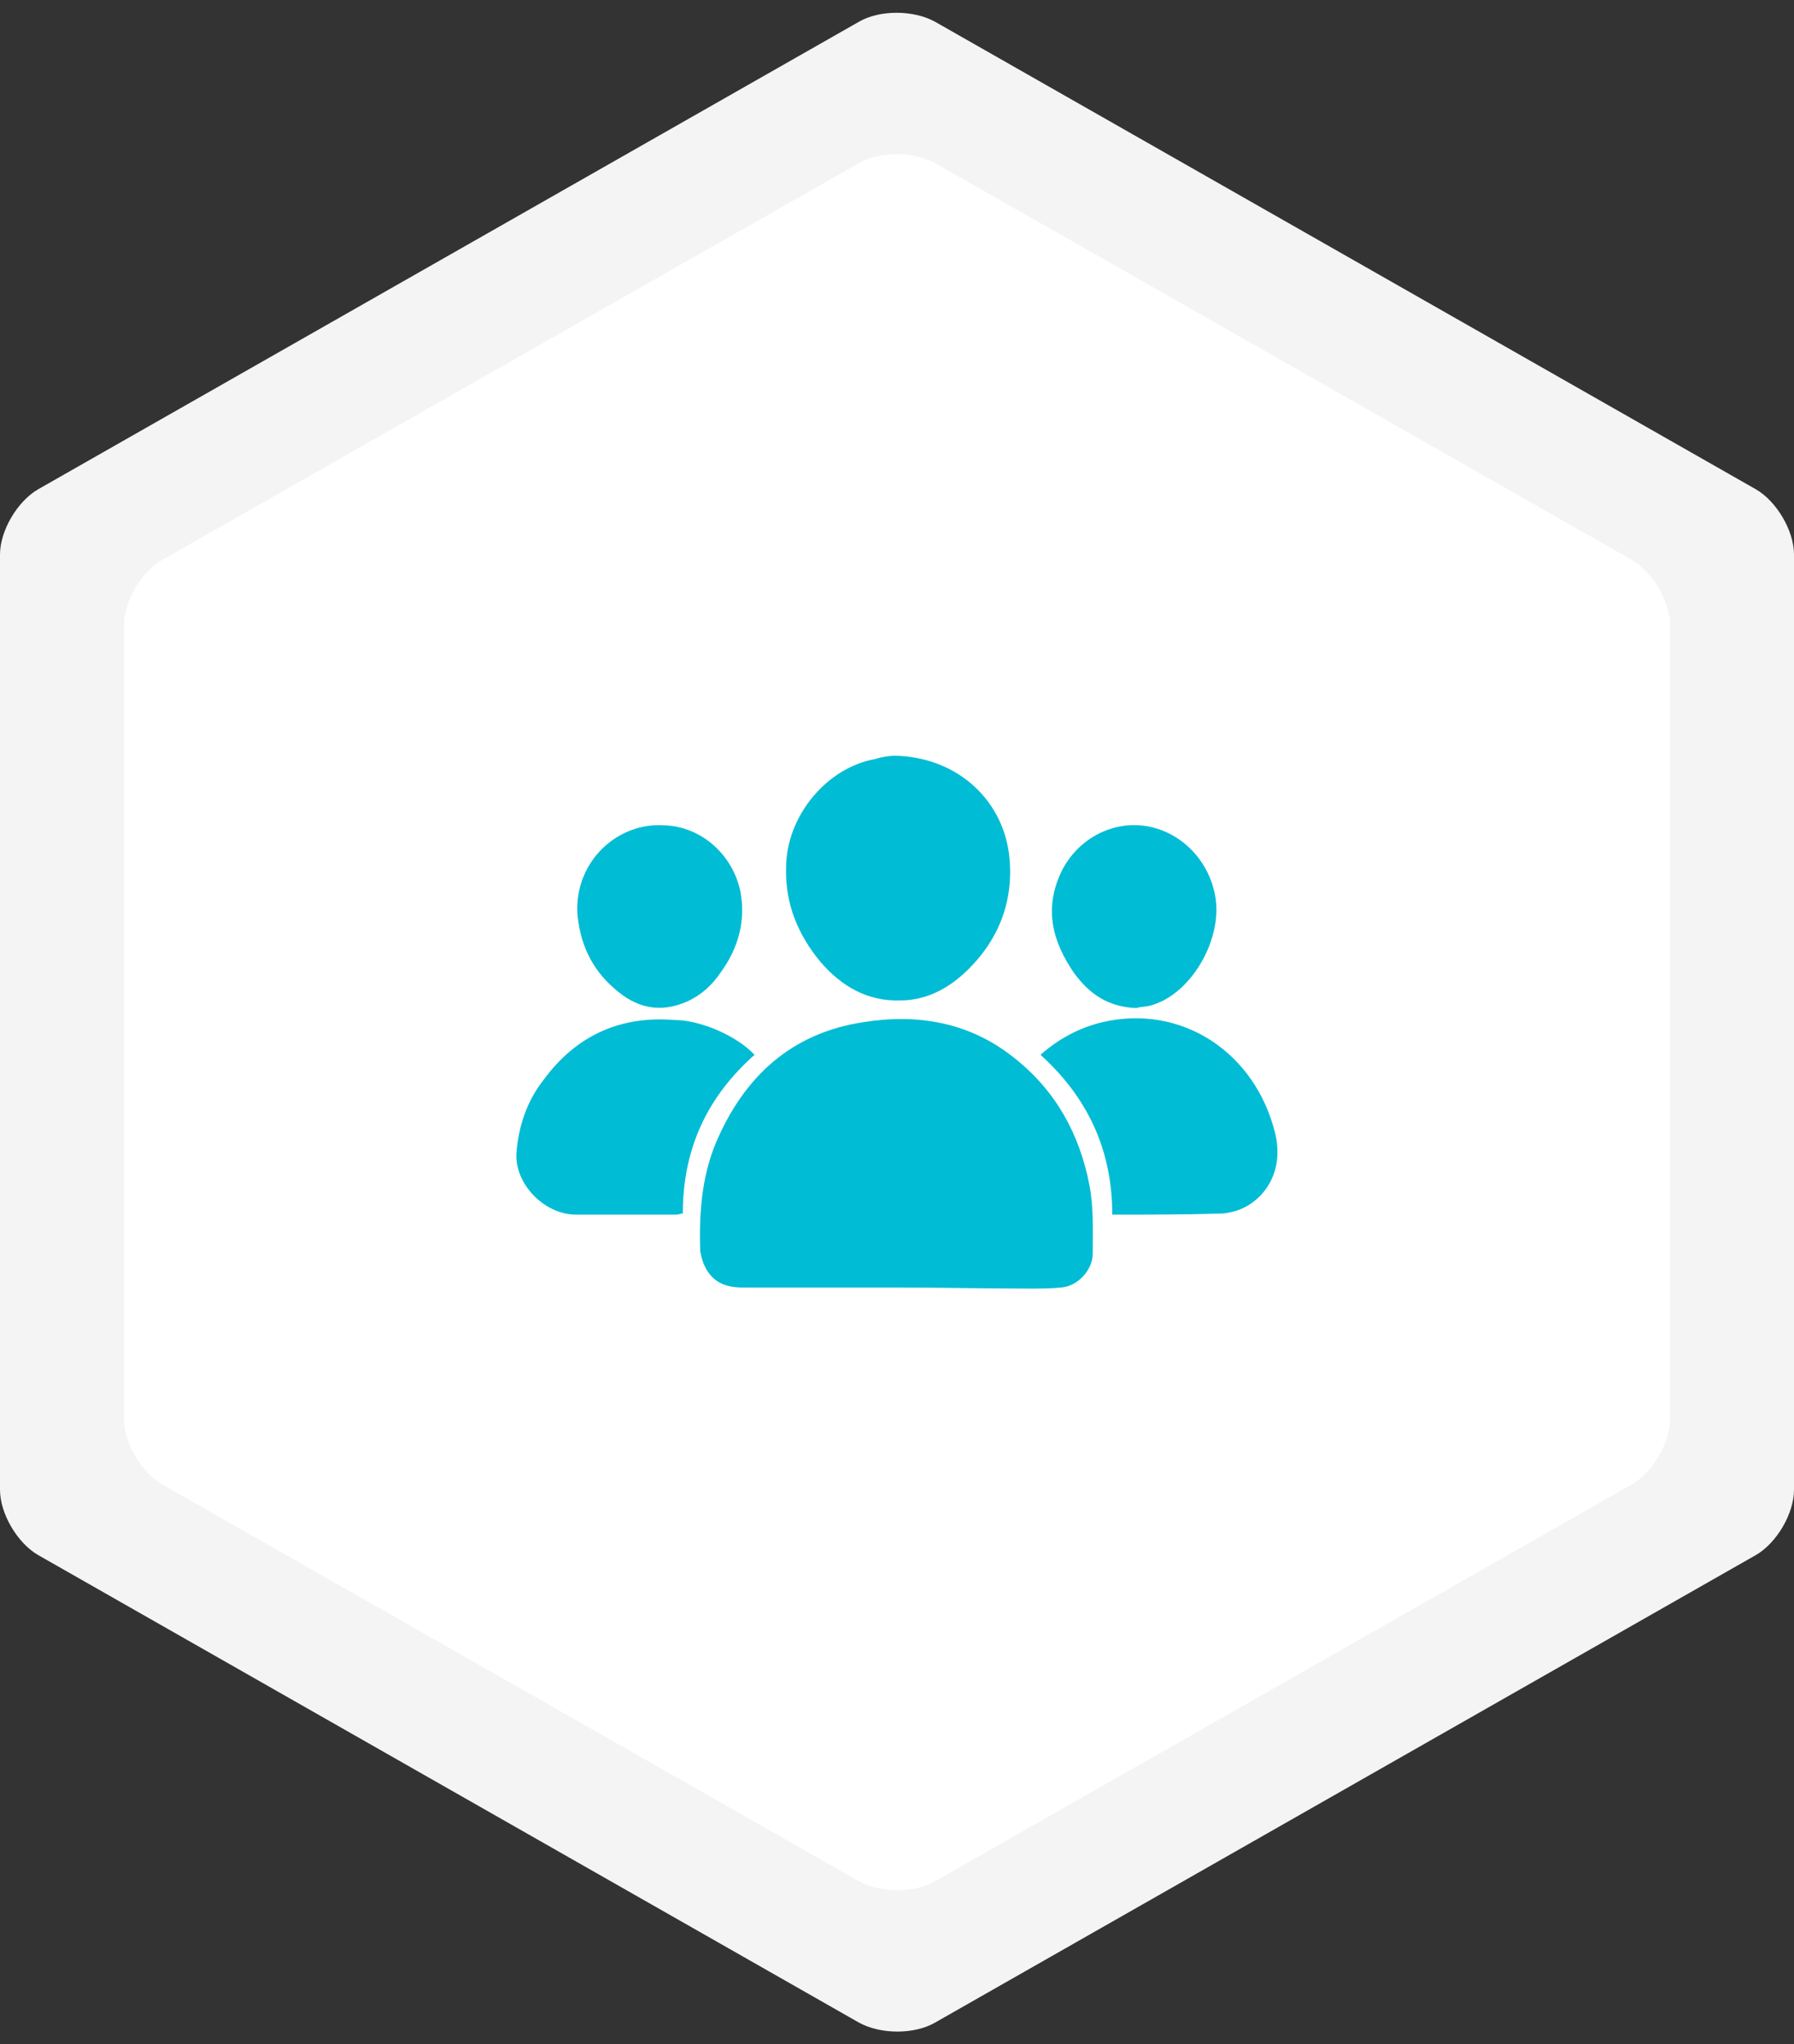
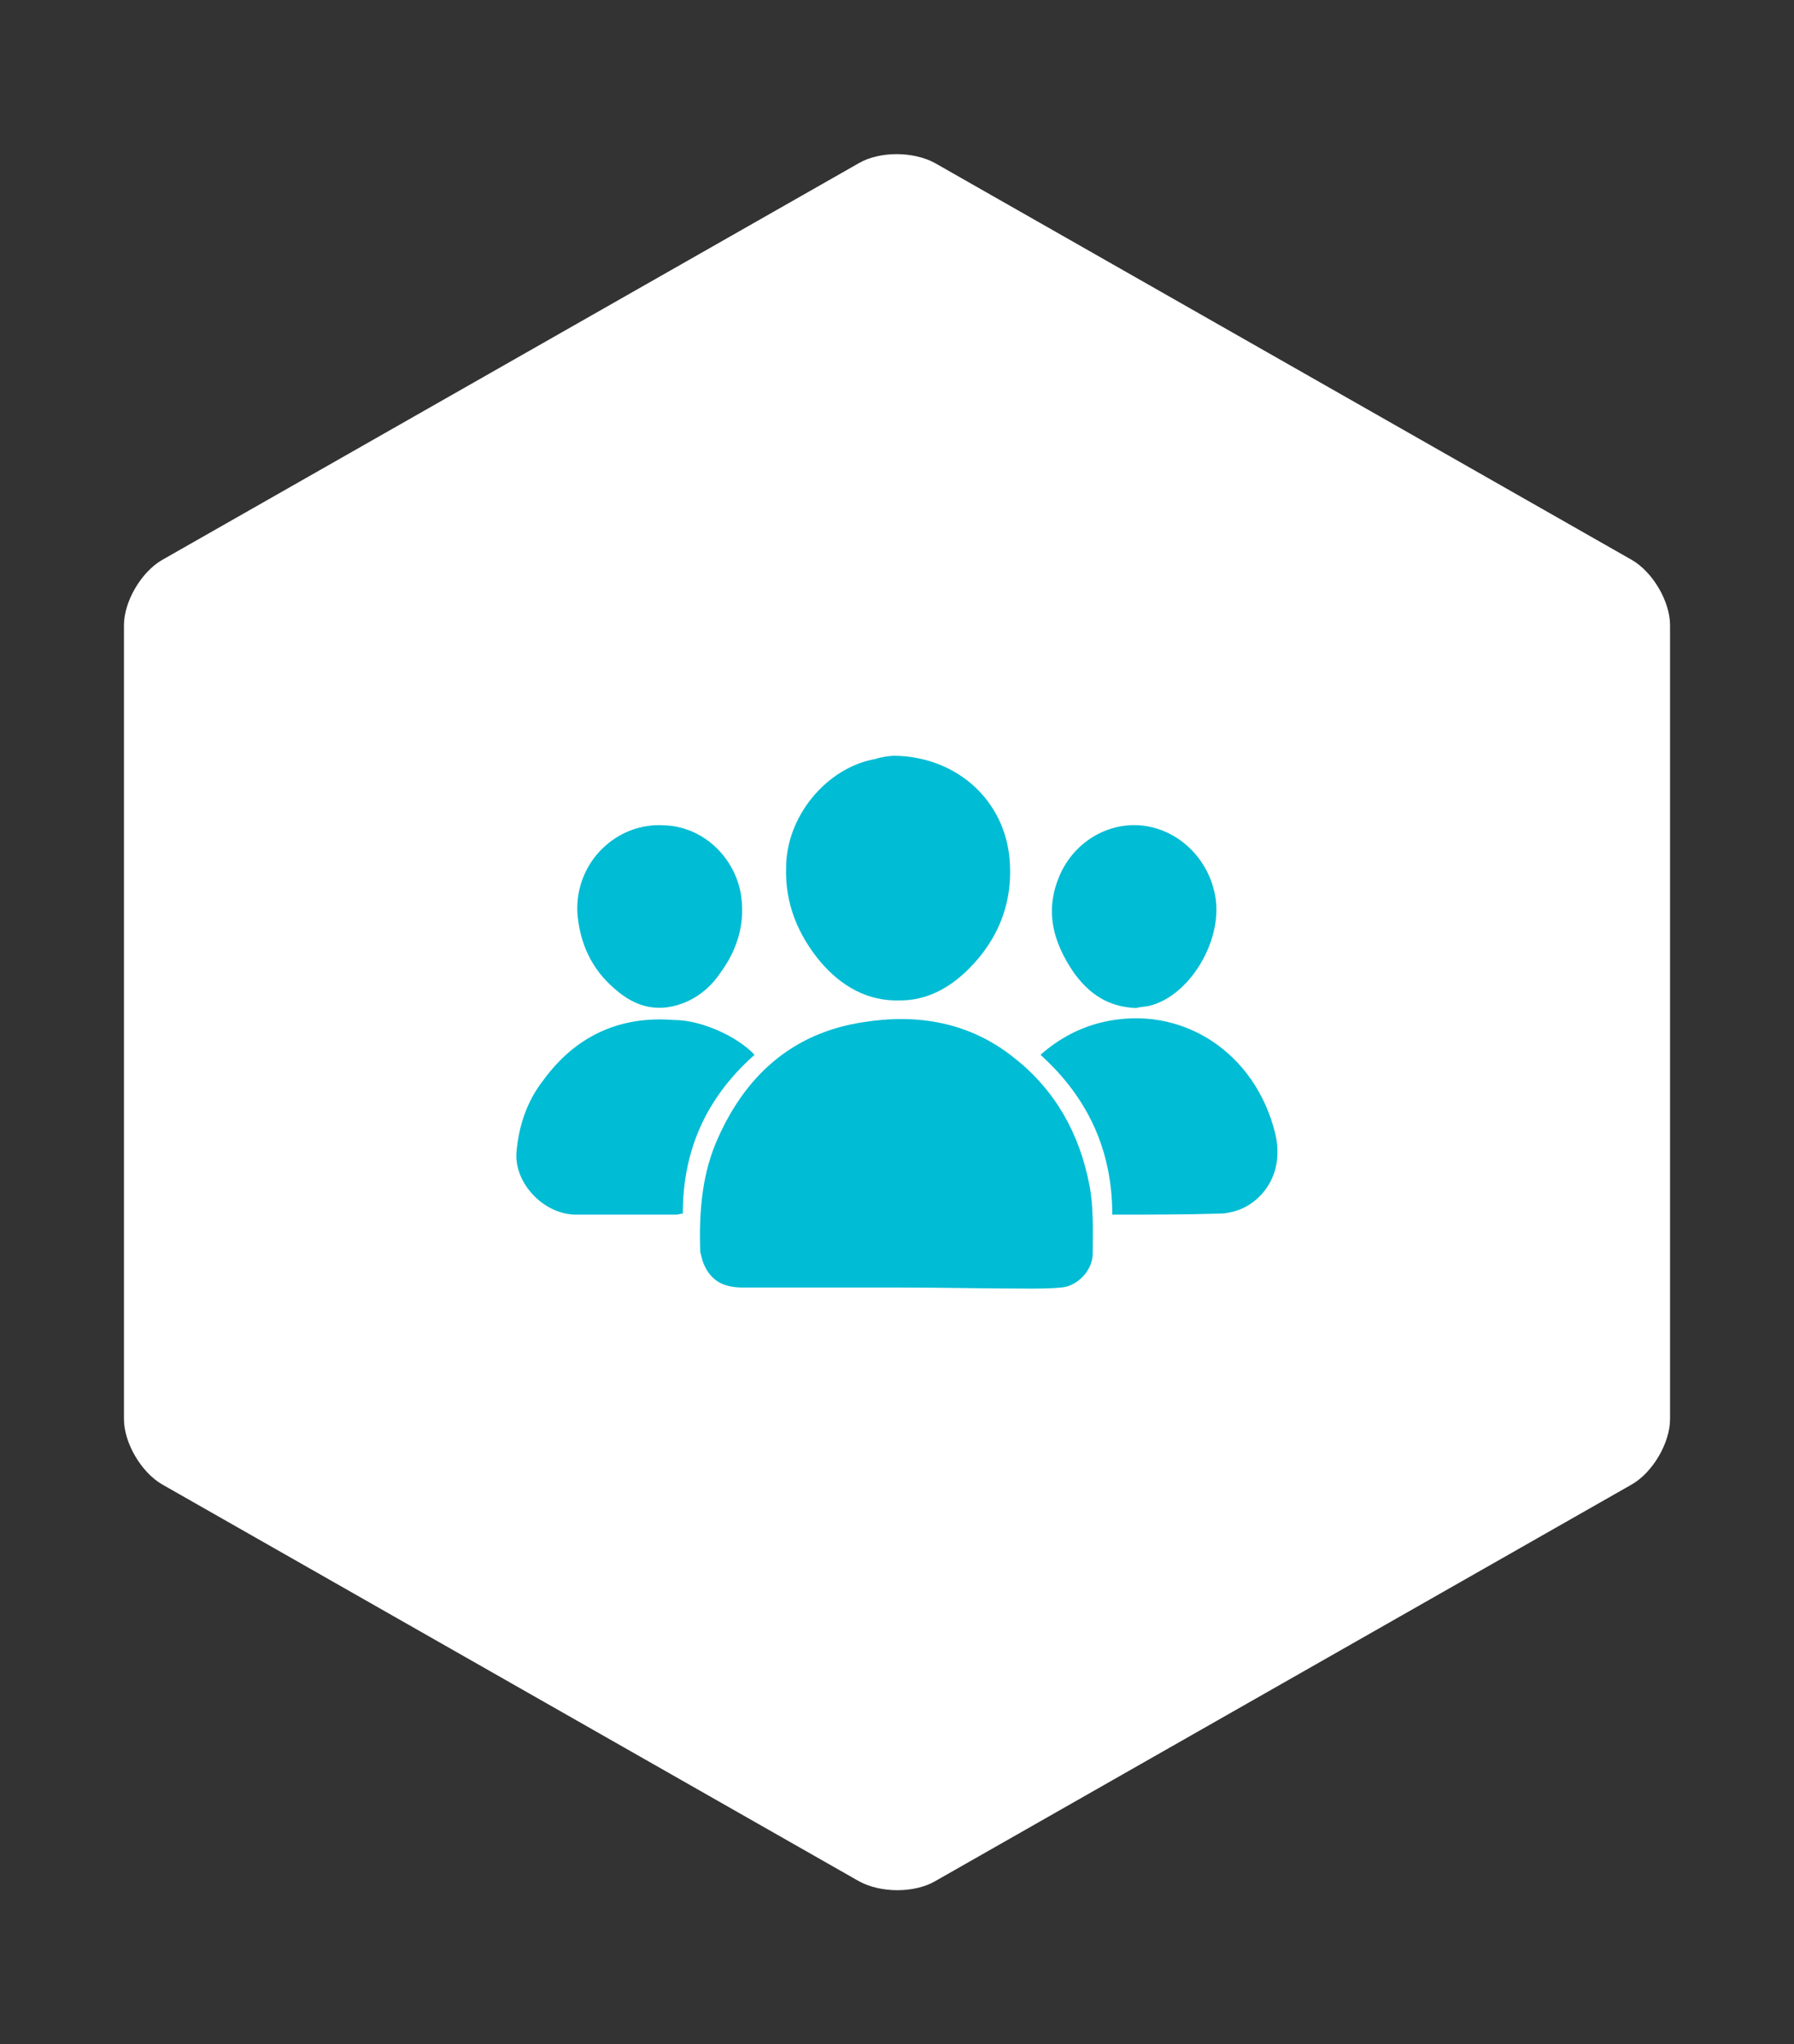
<svg xmlns="http://www.w3.org/2000/svg" viewBox="0 0 165 188">
  <rect x="0" y="0" width="165" height="188" fill="#333333" stroke="none" />
-   <path fill="#F4F4F4" d="M0 51c0-2.2 1.6-4.9 3.5-6L79 2c1.9-1.1 5-1.1 7 0l75.5 43c1.9 1.1 3.5 3.8 3.5 6v86c0 2.2-1.6 4.9-3.5 6L86 186c-1.9 1.1-5 1.1-7 0L3.5 143c-1.9-1.1-3.5-3.8-3.5-6V51z" />
  <path fill="#FFF" d="M11.4 57.5c0-2.2 1.6-4.9 3.5-6L79 15c1.9-1.1 5-1.1 7 0l64.1 36.5c1.9 1.1 3.5 3.8 3.5 6v73c0 2.2-1.6 4.9-3.5 6L86 173c-1.9 1.1-5 1.1-7 0l-64.1-36.5c-1.9-1.1-3.5-3.8-3.5-6v-73z" />
  <g fill="#00BCD4">
    <path d="M82.6 118.4H68.3c-1.6 0-2.8-.5-3.5-2-.2-.4-.3-.9-.4-1.3-.1-3.4.1-6.7 1.4-9.9C68.4 99 72.8 95 79.4 94c5-.8 9.8 0 13.9 3.3 3.8 3 6 7 6.9 11.7.4 2.1.3 4.2.3 6.3 0 1.5-1.4 3-2.9 3.1-1 .1-2 .1-3 .1-3.9 0-7.9-.1-12-.1zm-.3-48.9c5.5.1 9.8 3.8 10.5 9 .5 4.1-.8 7.7-3.7 10.6-1.8 1.8-3.9 2.9-6.3 2.9-3 .1-5.4-1.3-7.3-3.5-2.1-2.5-3.3-5.4-3.2-8.7 0-4.7 3.7-9.2 8.2-10 .6-.2 1.4-.3 1.8-.3z" />
    <path d="M102.3 111.7c0-6-2.3-10.8-6.6-14.7 1.7-1.5 3.6-2.5 5.7-3 7.3-1.7 14.1 2.8 15.9 10.3.9 3.9-1.5 6.5-3.8 7.1-.4.1-.8.2-1.2.2-3.3.1-6.6.1-10 .1zM69.4 97c-4.4 3.9-6.6 8.7-6.6 14.6-.2 0-.4.1-.6.1H53c-3 0-5.7-2.9-5.5-5.7.2-2.5 1-4.8 2.5-6.7 3-4.1 7.1-5.9 12-5.5 2.5 0 5.8 1.5 7.4 3.2zm-8.3-21.1c3.4.1 6.3 2.7 7 6.1.5 2.7-.2 5.2-1.8 7.4-.8 1.2-1.8 2.1-3.1 2.7-2.5 1.1-4.7.6-6.7-1.2-2.1-1.8-3.2-4.2-3.4-7-.2-4.7 3.7-8.3 8-8zm43.4 16.8c-2.6-.1-4.3-1.3-5.7-3.2-2-2.9-2.8-5.9-1.2-9.3 1.5-3.1 4.8-4.8 8-4.2 3.2.6 5.7 3.3 6.2 6.6.6 4-2.4 9-6.1 9.9-.5.1-.9.1-1.2.2z" />
  </g>
</svg>